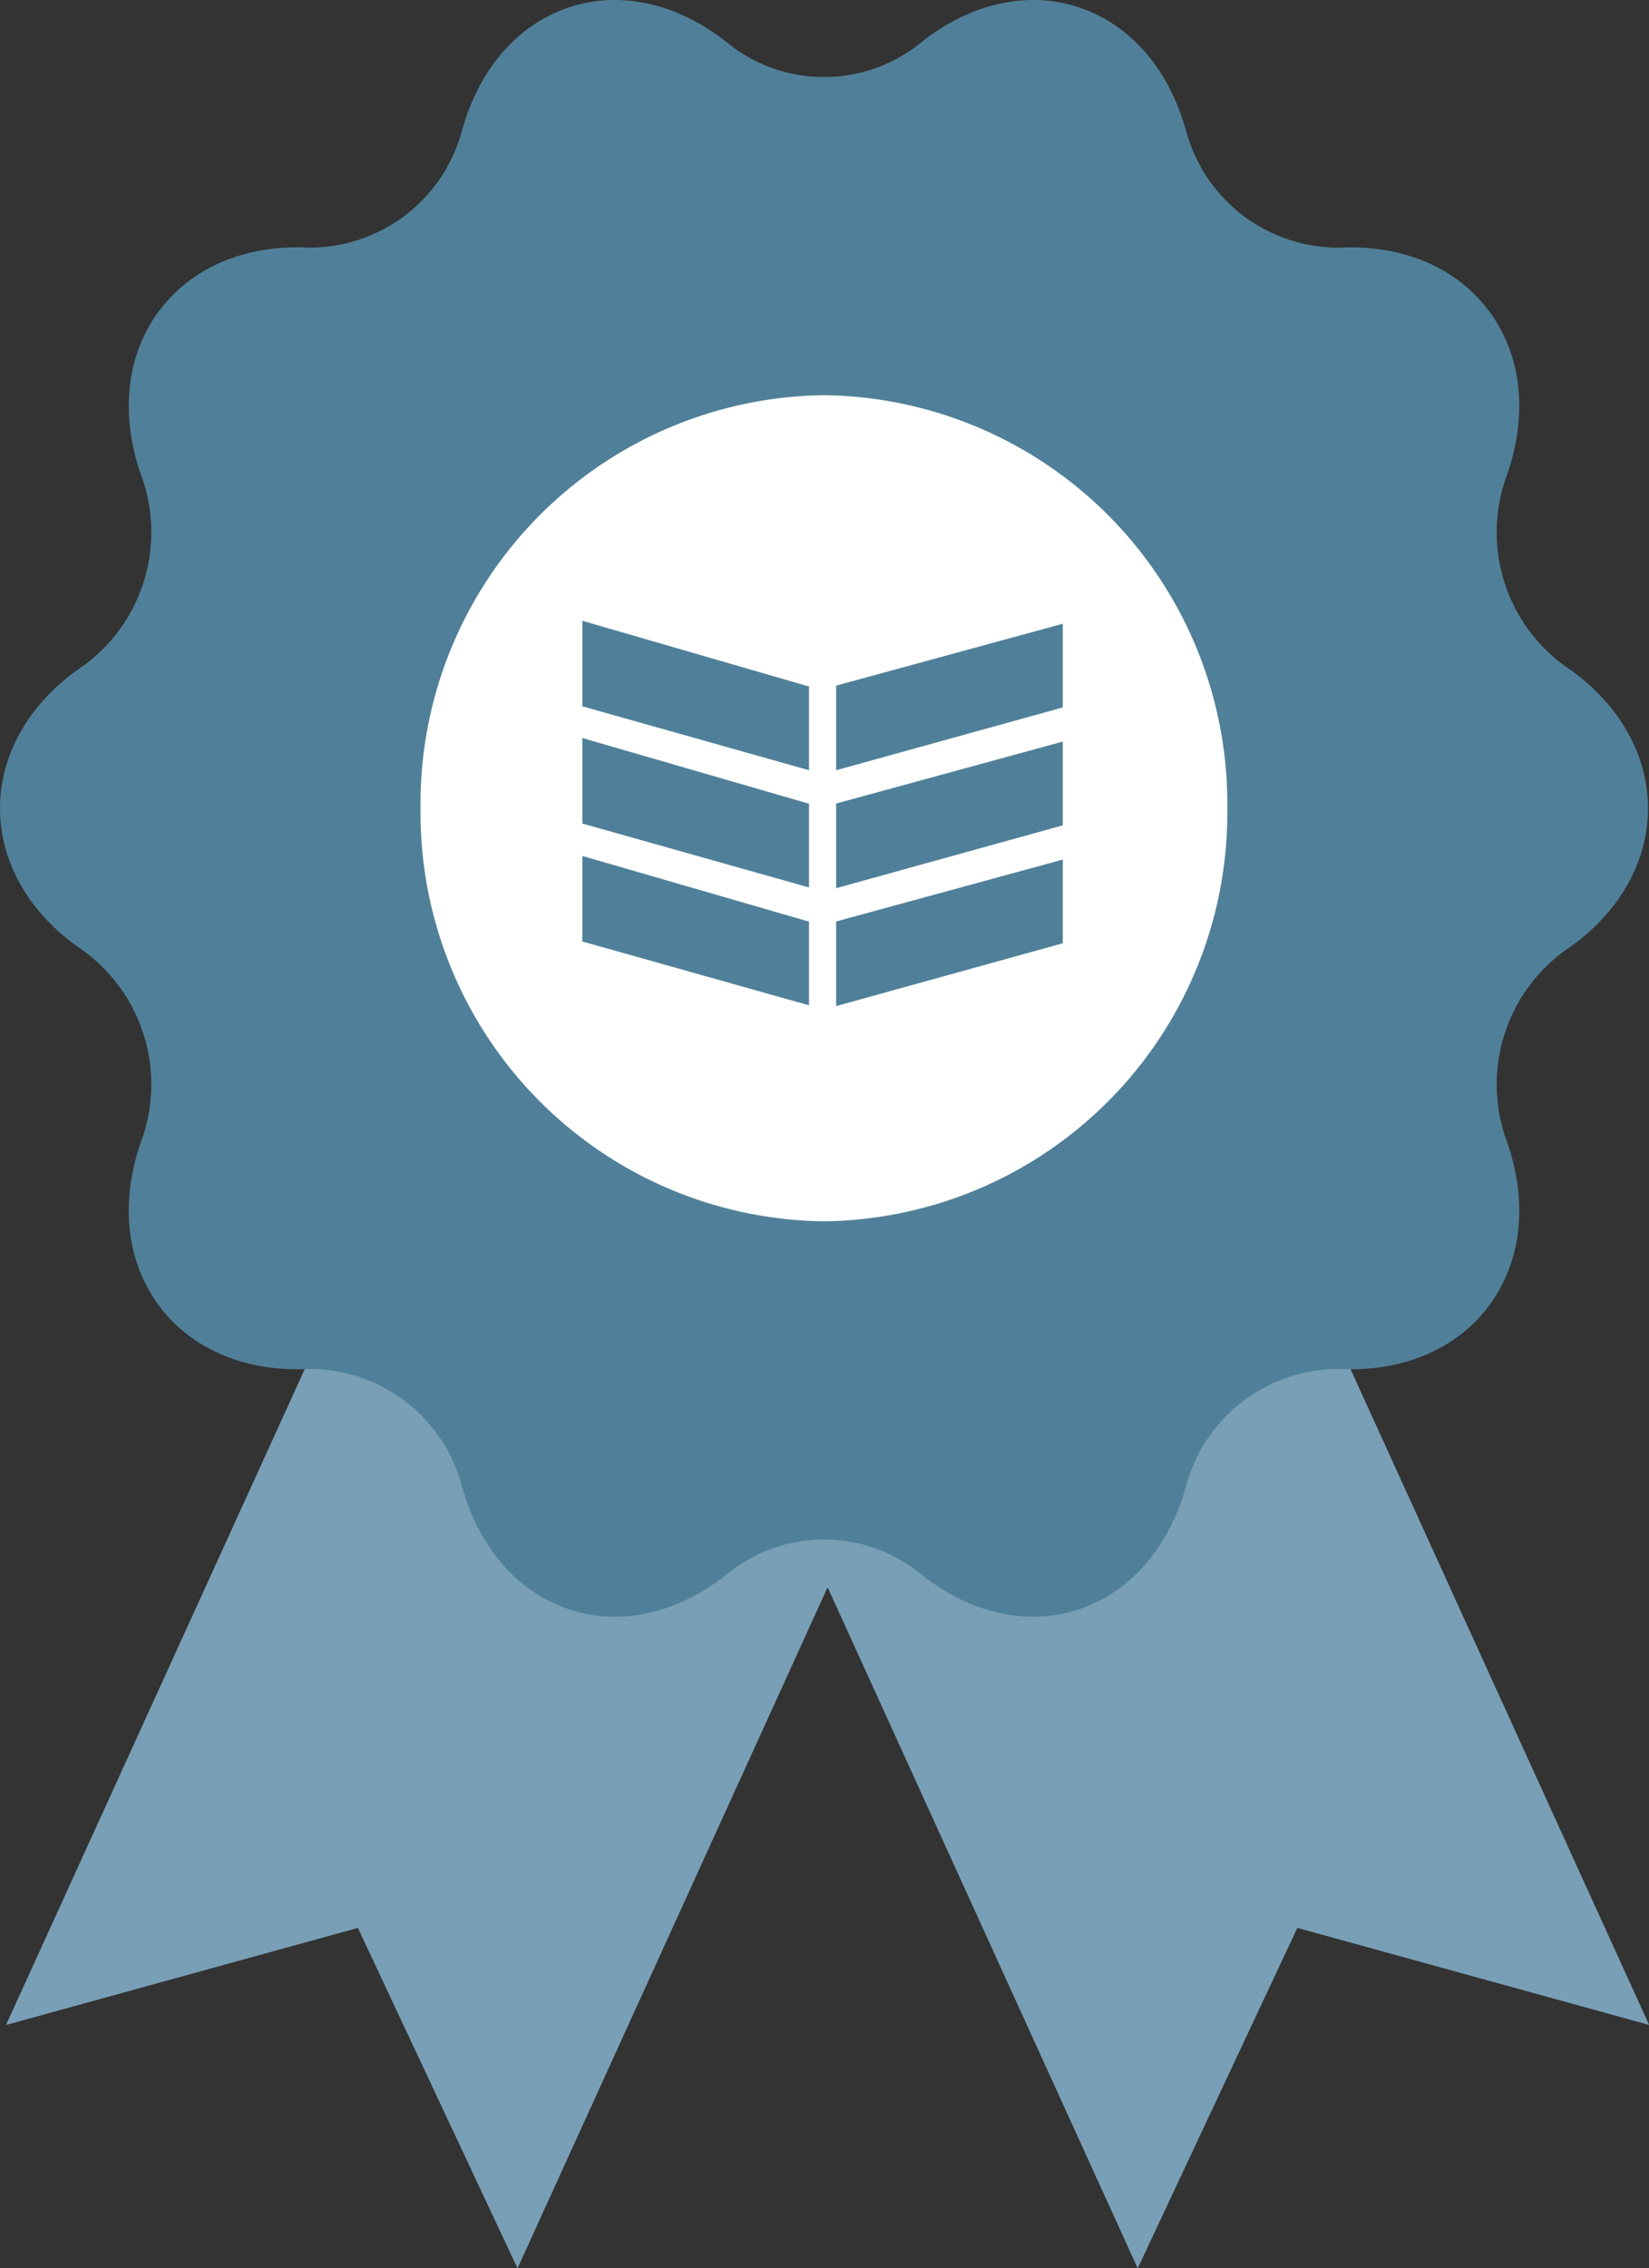
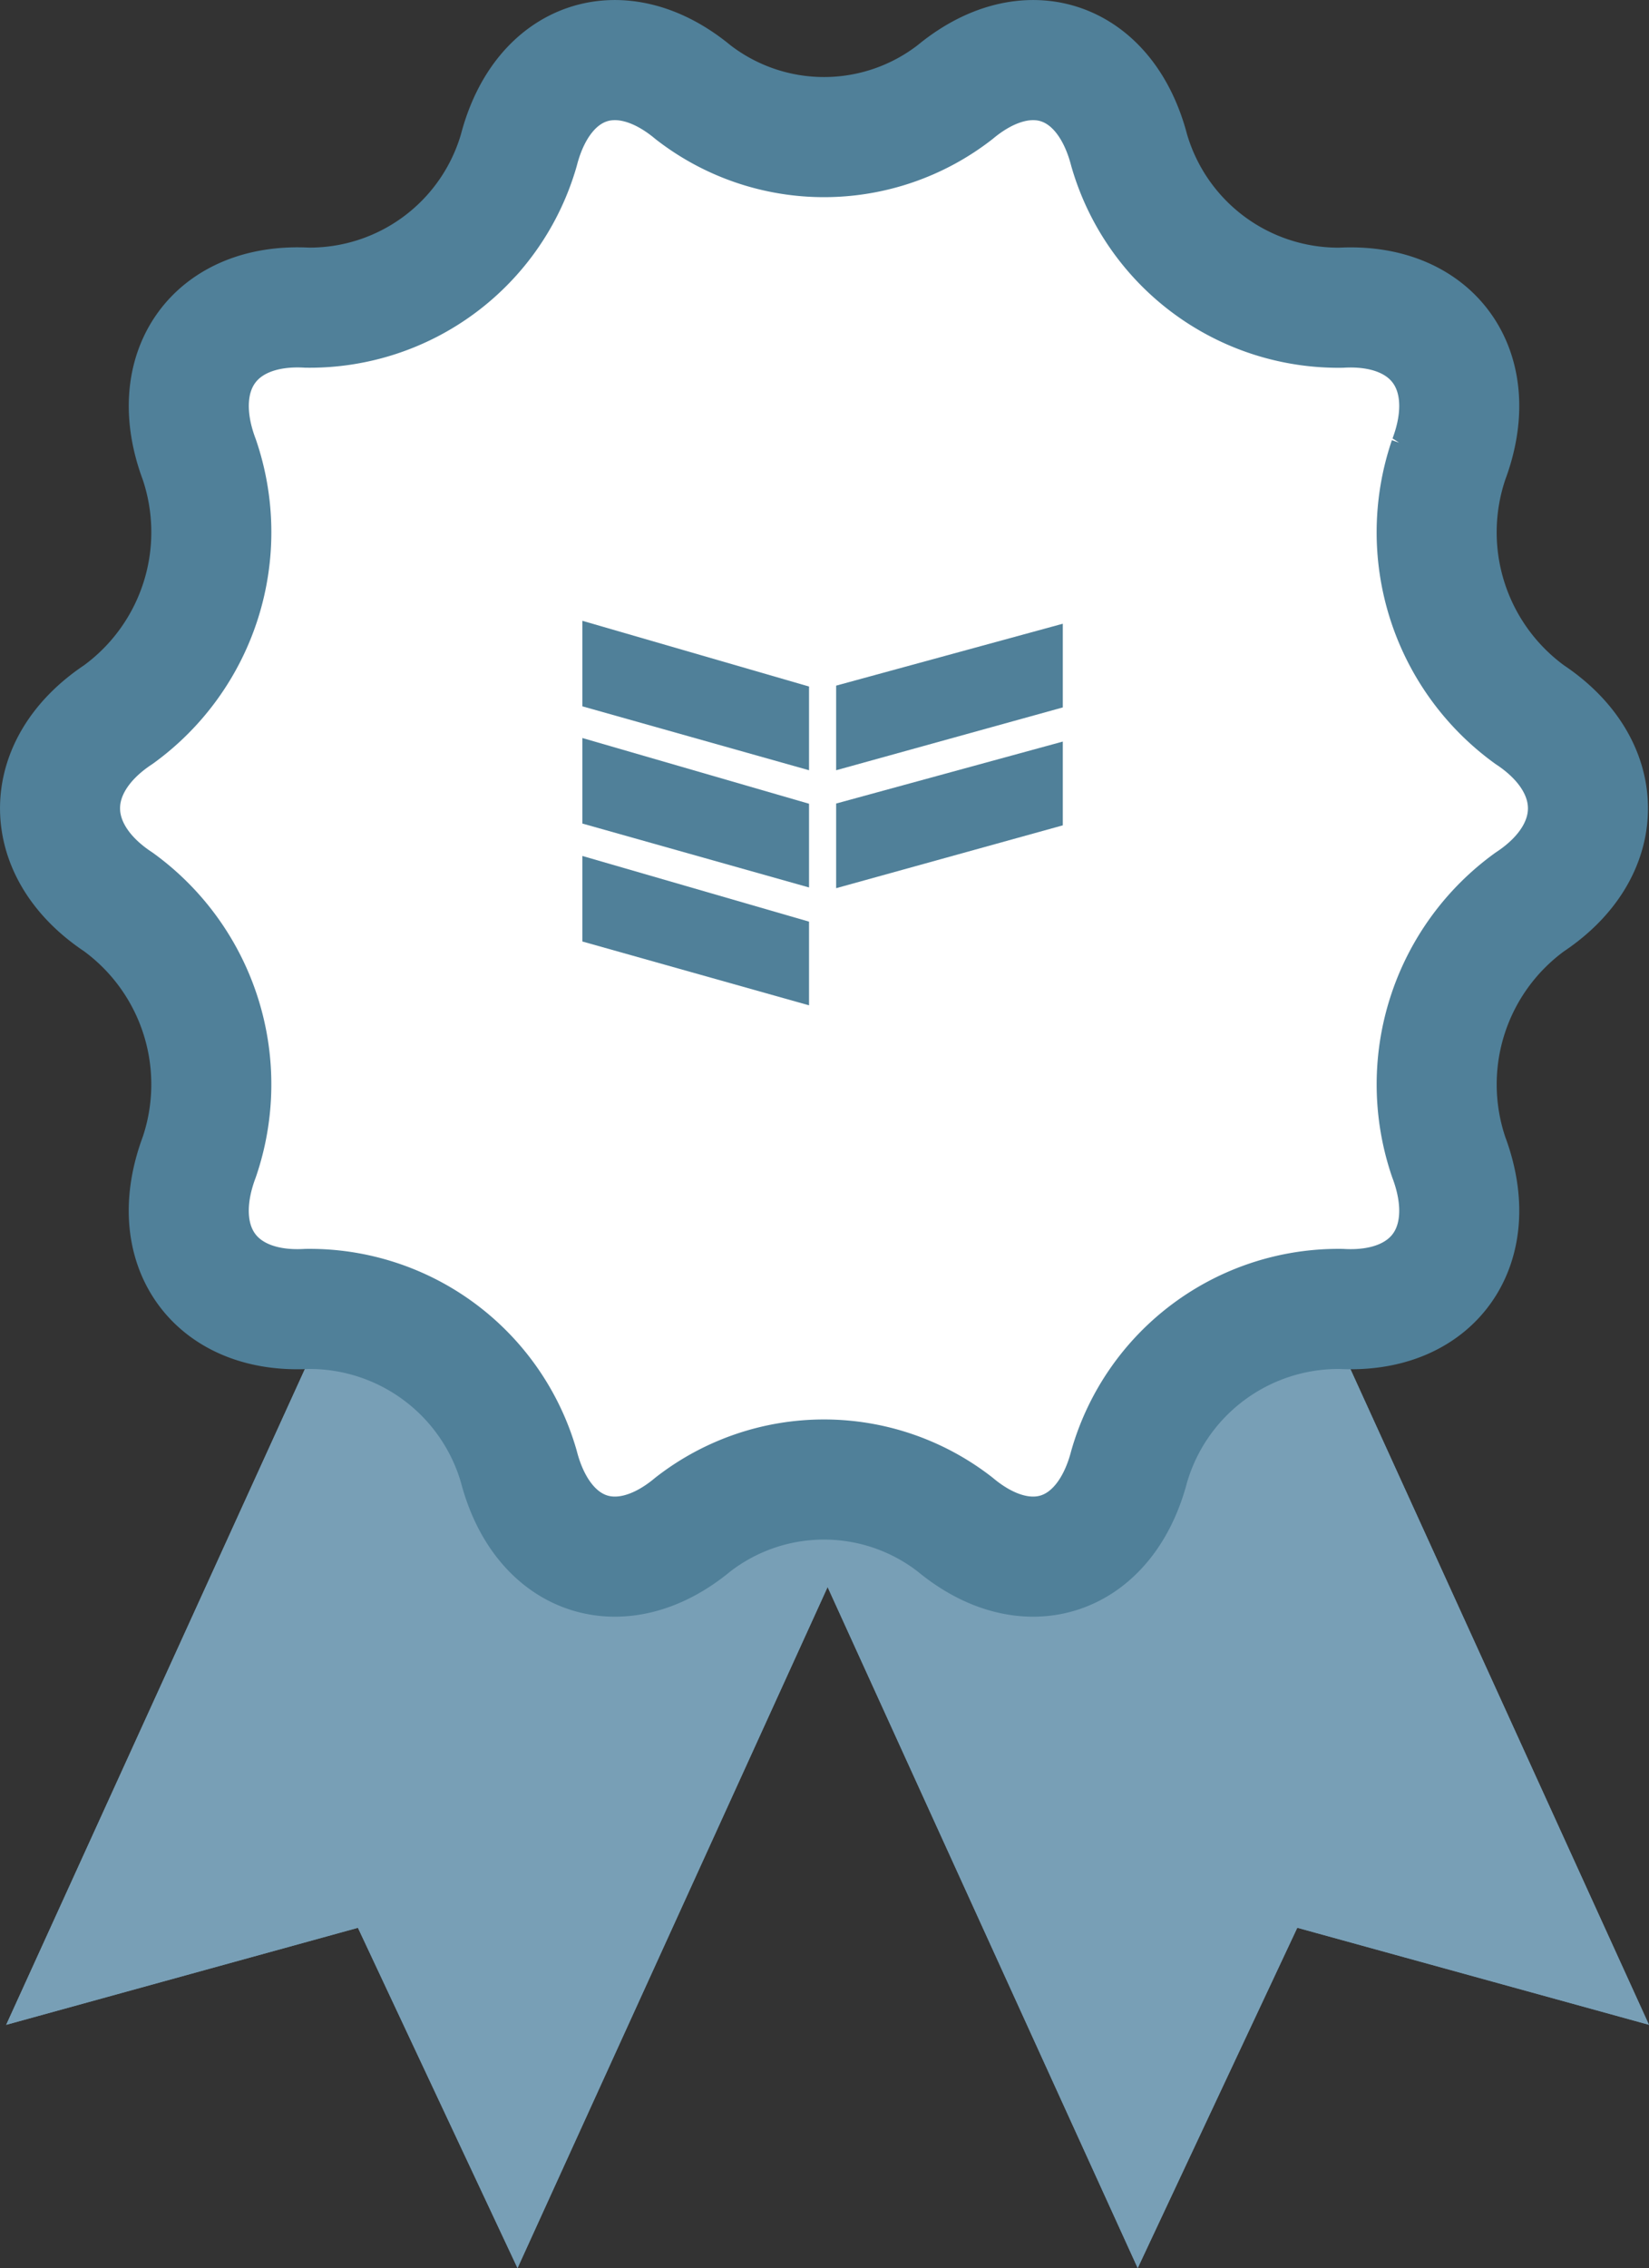
<svg xmlns="http://www.w3.org/2000/svg" id="Gruppe_238" data-name="Gruppe 238" width="86.339" height="118.67" viewBox="0 0 86.339 118.67">
  <rect x="0" y="0" width="86.339" height="118.67" fill="#333333" stroke="none" />
  <defs>
    <clipPath id="clip-path">
      <rect id="Rechteck_60" data-name="Rechteck 60" width="86.339" height="118.67" fill="none" />
    </clipPath>
  </defs>
  <path id="Pfad_45" data-name="Pfad 45" d="M42.462,77.364,27.054,111.182,20.46,97.131,5.974,101.124,20.48,69.3" fill="#789fb6" />
  <g id="Gruppe_239" data-name="Gruppe 239">
    <g id="Gruppe_238-2" data-name="Gruppe 238" clip-path="url(#clip-path)">
      <path id="Pfad_46" data-name="Pfad 46" d="M42.462,77.364,27.054,111.182,20.46,97.131,5.974,101.124,20.48,69.3" fill="none" stroke="#789fb6" stroke-width="6.285" />
    </g>
  </g>
  <path id="Pfad_47" data-name="Pfad 47" d="M44.3,77.581l15.31,33.6,6.594-14.052,14.484,3.993-14.535-31.9" fill="#789fb6" />
  <g id="Gruppe_241" data-name="Gruppe 241">
    <g id="Gruppe_240" data-name="Gruppe 240" clip-path="url(#clip-path)">
      <path id="Pfad_48" data-name="Pfad 48" d="M44.3,77.581l15.31,33.6,6.594-14.052,14.484,3.993-14.535-31.9" fill="none" stroke="#789fb6" stroke-width="6.285" />
      <path id="Pfad_49" data-name="Pfad 49" d="M36.288,4.826A11.187,11.187,0,0,0,50,4.826C53.765,1.7,57.869,3.055,59.121,7.86A11.409,11.409,0,0,0,70.214,16.1c4.845-.267,7.383,3.314,5.638,7.946a11.781,11.781,0,0,0,4.237,13.342c4.072,2.7,4.072,7.114,0,9.808a11.787,11.787,0,0,0-4.237,13.343c1.745,4.641-.793,8.216-5.638,7.946a11.407,11.407,0,0,0-11.093,8.247c-1.252,4.792-5.356,6.166-9.124,3.025a11.184,11.184,0,0,0-13.709,0c-3.767,3.141-7.877,1.767-9.123-3.025a11.4,11.4,0,0,0-11.087-8.247c-4.848.27-7.388-3.305-5.644-7.946A11.792,11.792,0,0,0,6.2,47.193c-4.075-2.694-4.075-7.11,0-9.808a11.786,11.786,0,0,0,4.235-13.342c-1.744-4.632.8-8.213,5.644-7.946A11.4,11.4,0,0,0,27.165,7.86c1.246-4.805,5.356-6.162,9.123-3.034" fill="#fff" />
      <path id="Pfad_50" data-name="Pfad 50" d="M42.462,77.364,27.054,111.182,20.46,97.131,5.974,101.124,20.48,69.3" fill="none" stroke="#789fb6" stroke-width="6.285" />
      <path id="Pfad_51" data-name="Pfad 51" d="M44.3,77.581l15.31,33.6,6.594-14.052,14.484,3.993-14.535-31.9" fill="none" stroke="#789fb6" stroke-width="6.285" />
-       <path id="Pfad_52" data-name="Pfad 52" d="M36.288,4.826A11.187,11.187,0,0,0,50,4.826C53.765,1.7,57.869,3.055,59.121,7.86A11.409,11.409,0,0,0,70.214,16.1c4.845-.267,7.383,3.314,5.638,7.946a11.781,11.781,0,0,0,4.237,13.342c4.072,2.7,4.072,7.114,0,9.808a11.787,11.787,0,0,0-4.237,13.343c1.745,4.641-.793,8.216-5.638,7.946a11.407,11.407,0,0,0-11.093,8.247c-1.252,4.792-5.356,6.166-9.124,3.025a11.184,11.184,0,0,0-13.709,0c-3.767,3.141-7.877,1.767-9.123-3.025a11.4,11.4,0,0,0-11.087-8.247c-4.848.27-7.388-3.305-5.644-7.946A11.792,11.792,0,0,0,6.2,47.193c-4.075-2.694-4.075-7.11,0-9.808a11.786,11.786,0,0,0,4.235-13.342c-1.744-4.632.8-8.213,5.644-7.946A11.4,11.4,0,0,0,27.165,7.86c1.246-4.805,5.356-6.162,9.123-3.034" fill="#508099" />
      <path id="Pfad_53" data-name="Pfad 53" d="M36.288,4.826A11.187,11.187,0,0,0,50,4.826C53.765,1.7,57.869,3.055,59.121,7.86A11.409,11.409,0,0,0,70.214,16.1c4.845-.267,7.383,3.314,5.638,7.946a11.781,11.781,0,0,0,4.237,13.342c4.072,2.7,4.072,7.114,0,9.808a11.787,11.787,0,0,0-4.237,13.343c1.745,4.641-.793,8.216-5.638,7.946a11.407,11.407,0,0,0-11.093,8.247c-1.252,4.792-5.356,6.166-9.124,3.025a11.184,11.184,0,0,0-13.709,0c-3.767,3.141-7.877,1.767-9.123-3.025a11.4,11.4,0,0,0-11.087-8.247c-4.848.27-7.388-3.305-5.644-7.946A11.792,11.792,0,0,0,6.2,47.193c-4.075-2.694-4.075-7.11,0-9.808a11.786,11.786,0,0,0,4.235-13.342c-1.744-4.632.8-8.213,5.644-7.946A11.4,11.4,0,0,0,27.165,7.86C28.411,3.055,32.521,1.7,36.288,4.826Z" fill="none" stroke="#508099" stroke-width="6.285" />
      <path id="Pfad_54" data-name="Pfad 54" d="M64.259,42.3A21.368,21.368,0,0,1,43.141,63.9,21.374,21.374,0,0,1,22.018,42.3,21.379,21.379,0,0,1,43.141,20.677,21.373,21.373,0,0,1,64.259,42.3" fill="#fff" />
      <path id="Pfad_55" data-name="Pfad 55" d="M30.492,32.481v4.475L42.36,40.3v-4.38Z" fill="#508099" />
      <path id="Pfad_56" data-name="Pfad 56" d="M43.779,35.873V40.3l11.868-3.287V32.634Z" fill="#508099" />
      <path id="Pfad_57" data-name="Pfad 57" d="M43.779,42.042v4.429l11.868-3.288V38.8Z" fill="#508099" />
-       <path id="Pfad_58" data-name="Pfad 58" d="M43.779,48.212V52.64l11.868-3.286v-4.38Z" fill="#508099" />
      <path id="Pfad_59" data-name="Pfad 59" d="M30.492,38.614,42.36,42.053v4.38L30.492,43.089Z" fill="#508099" />
-       <path id="Pfad_60" data-name="Pfad 60" d="M30.492,49.26,42.36,52.6V48.222L30.492,44.785Z" fill="#508099" />
+       <path id="Pfad_60" data-name="Pfad 60" d="M30.492,49.26,42.36,52.6V48.222L30.492,44.785" fill="#508099" />
    </g>
  </g>
</svg>